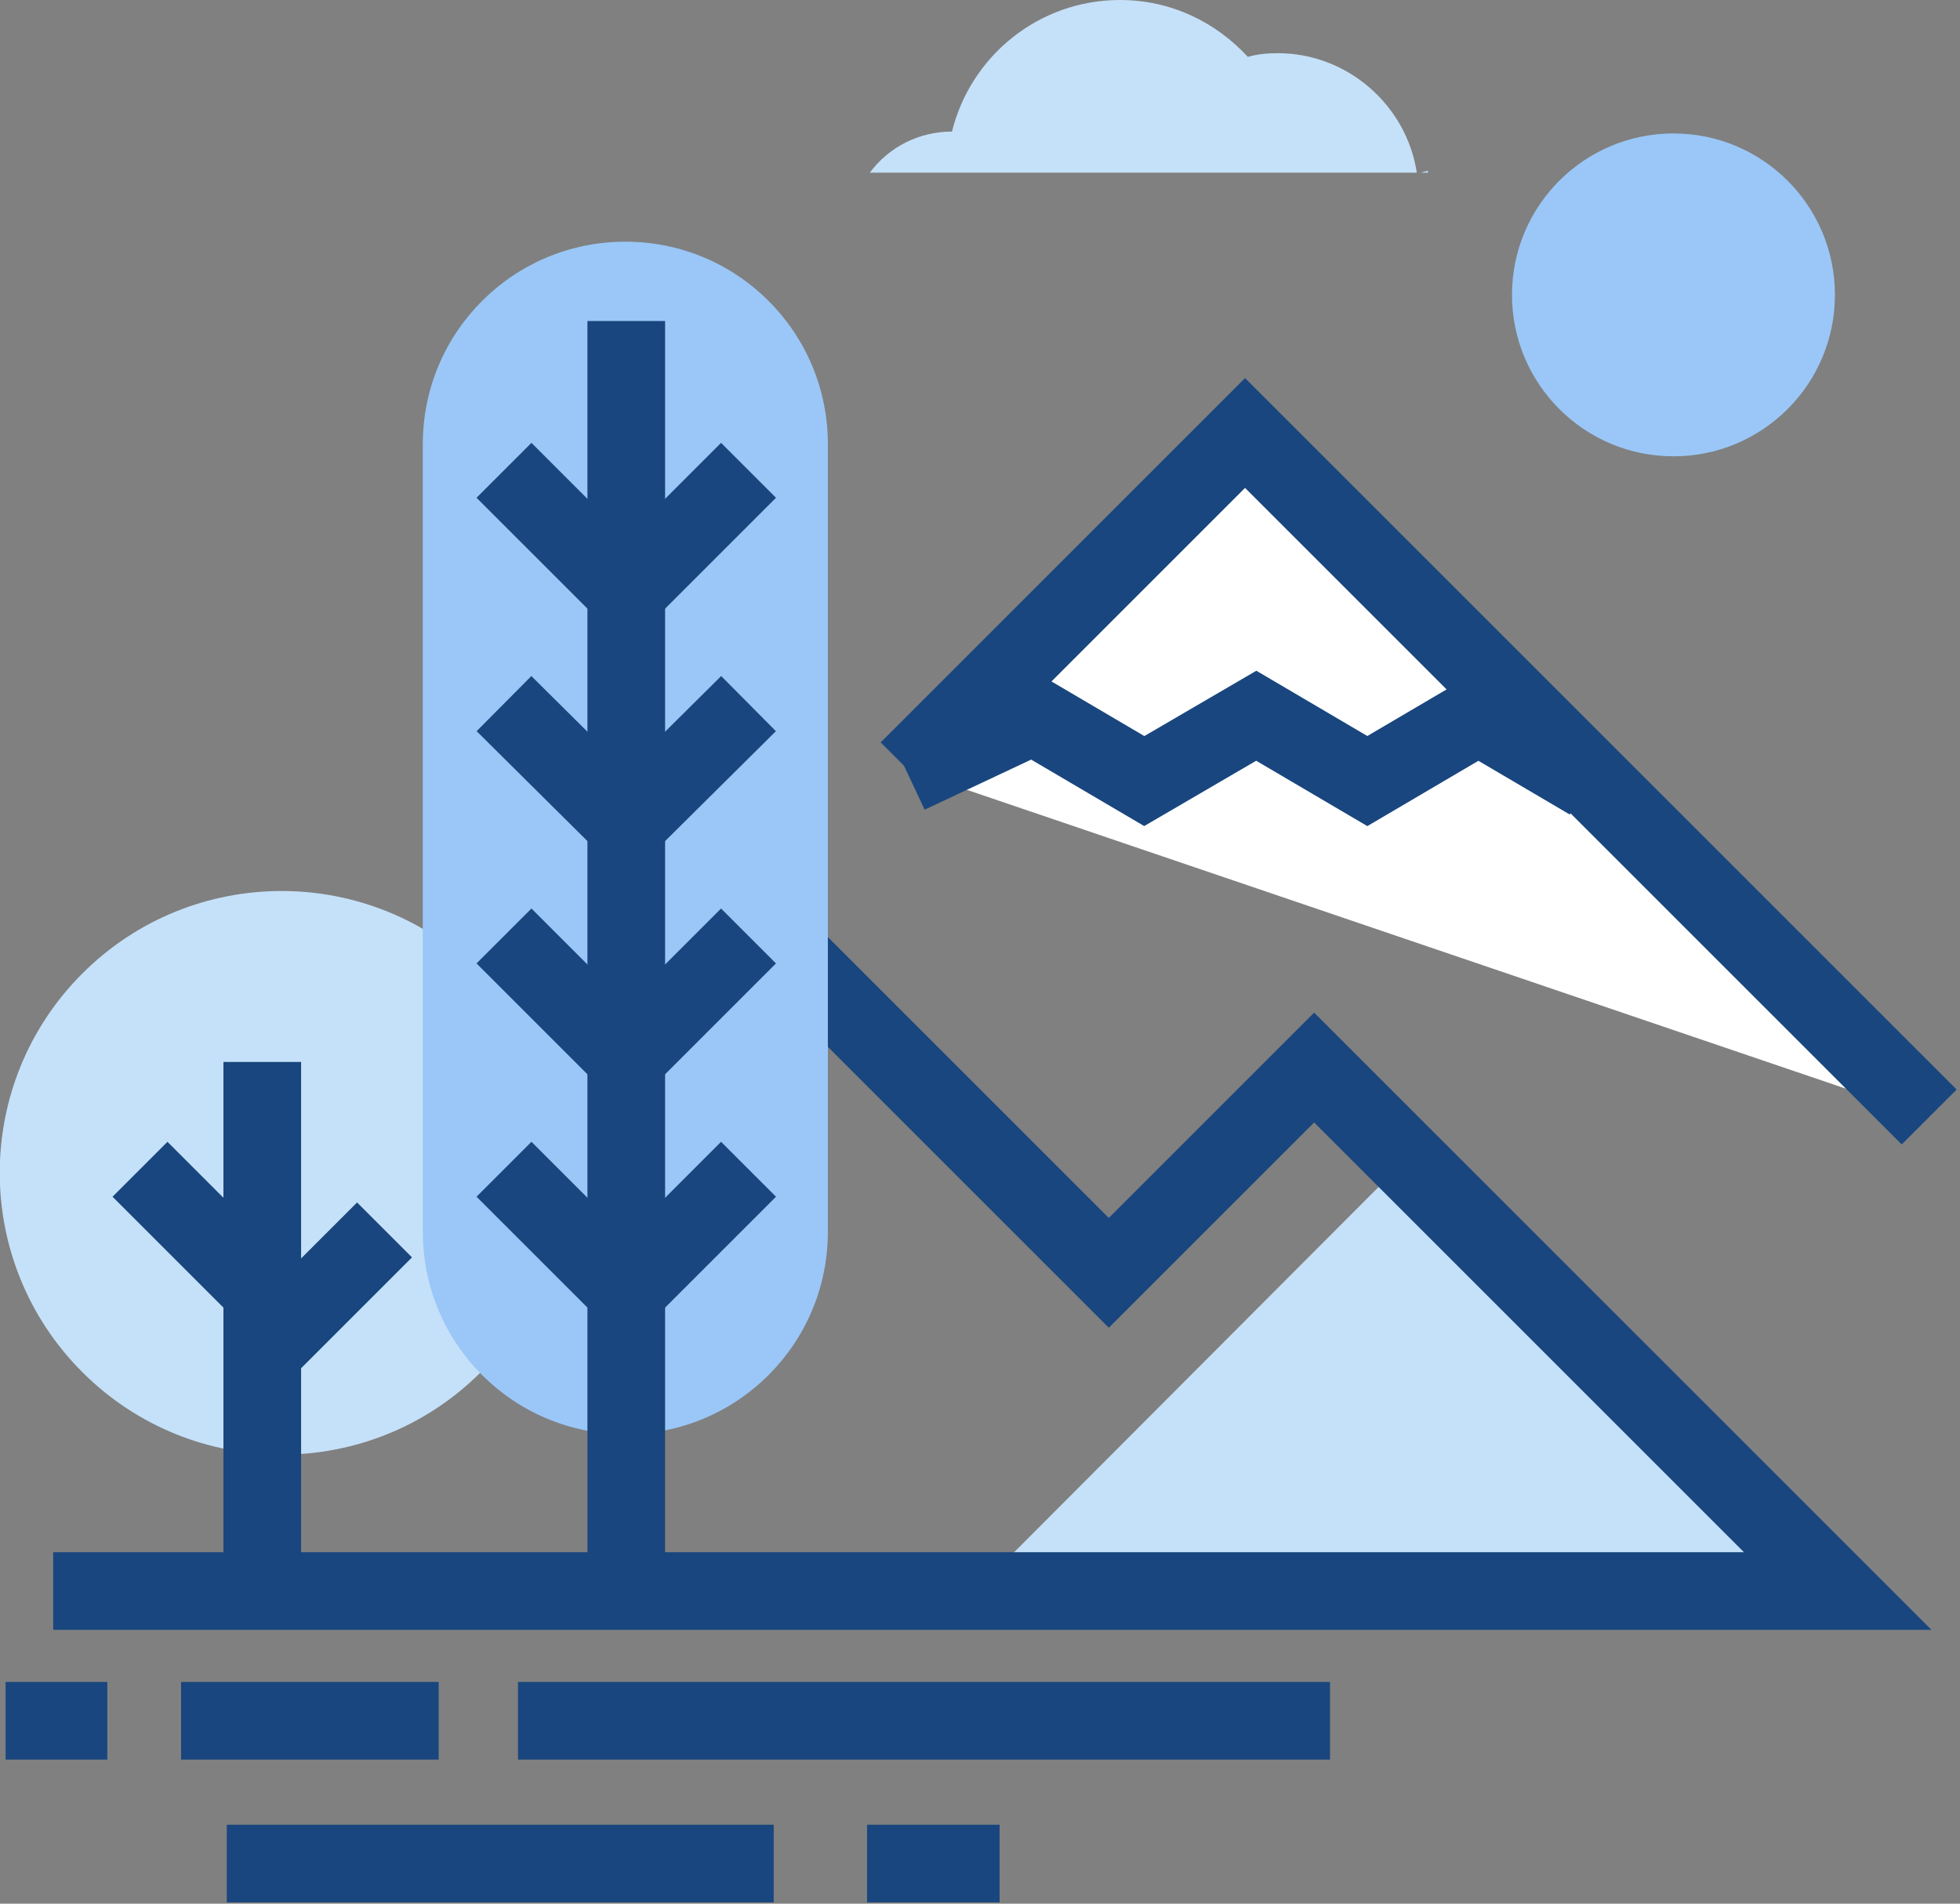
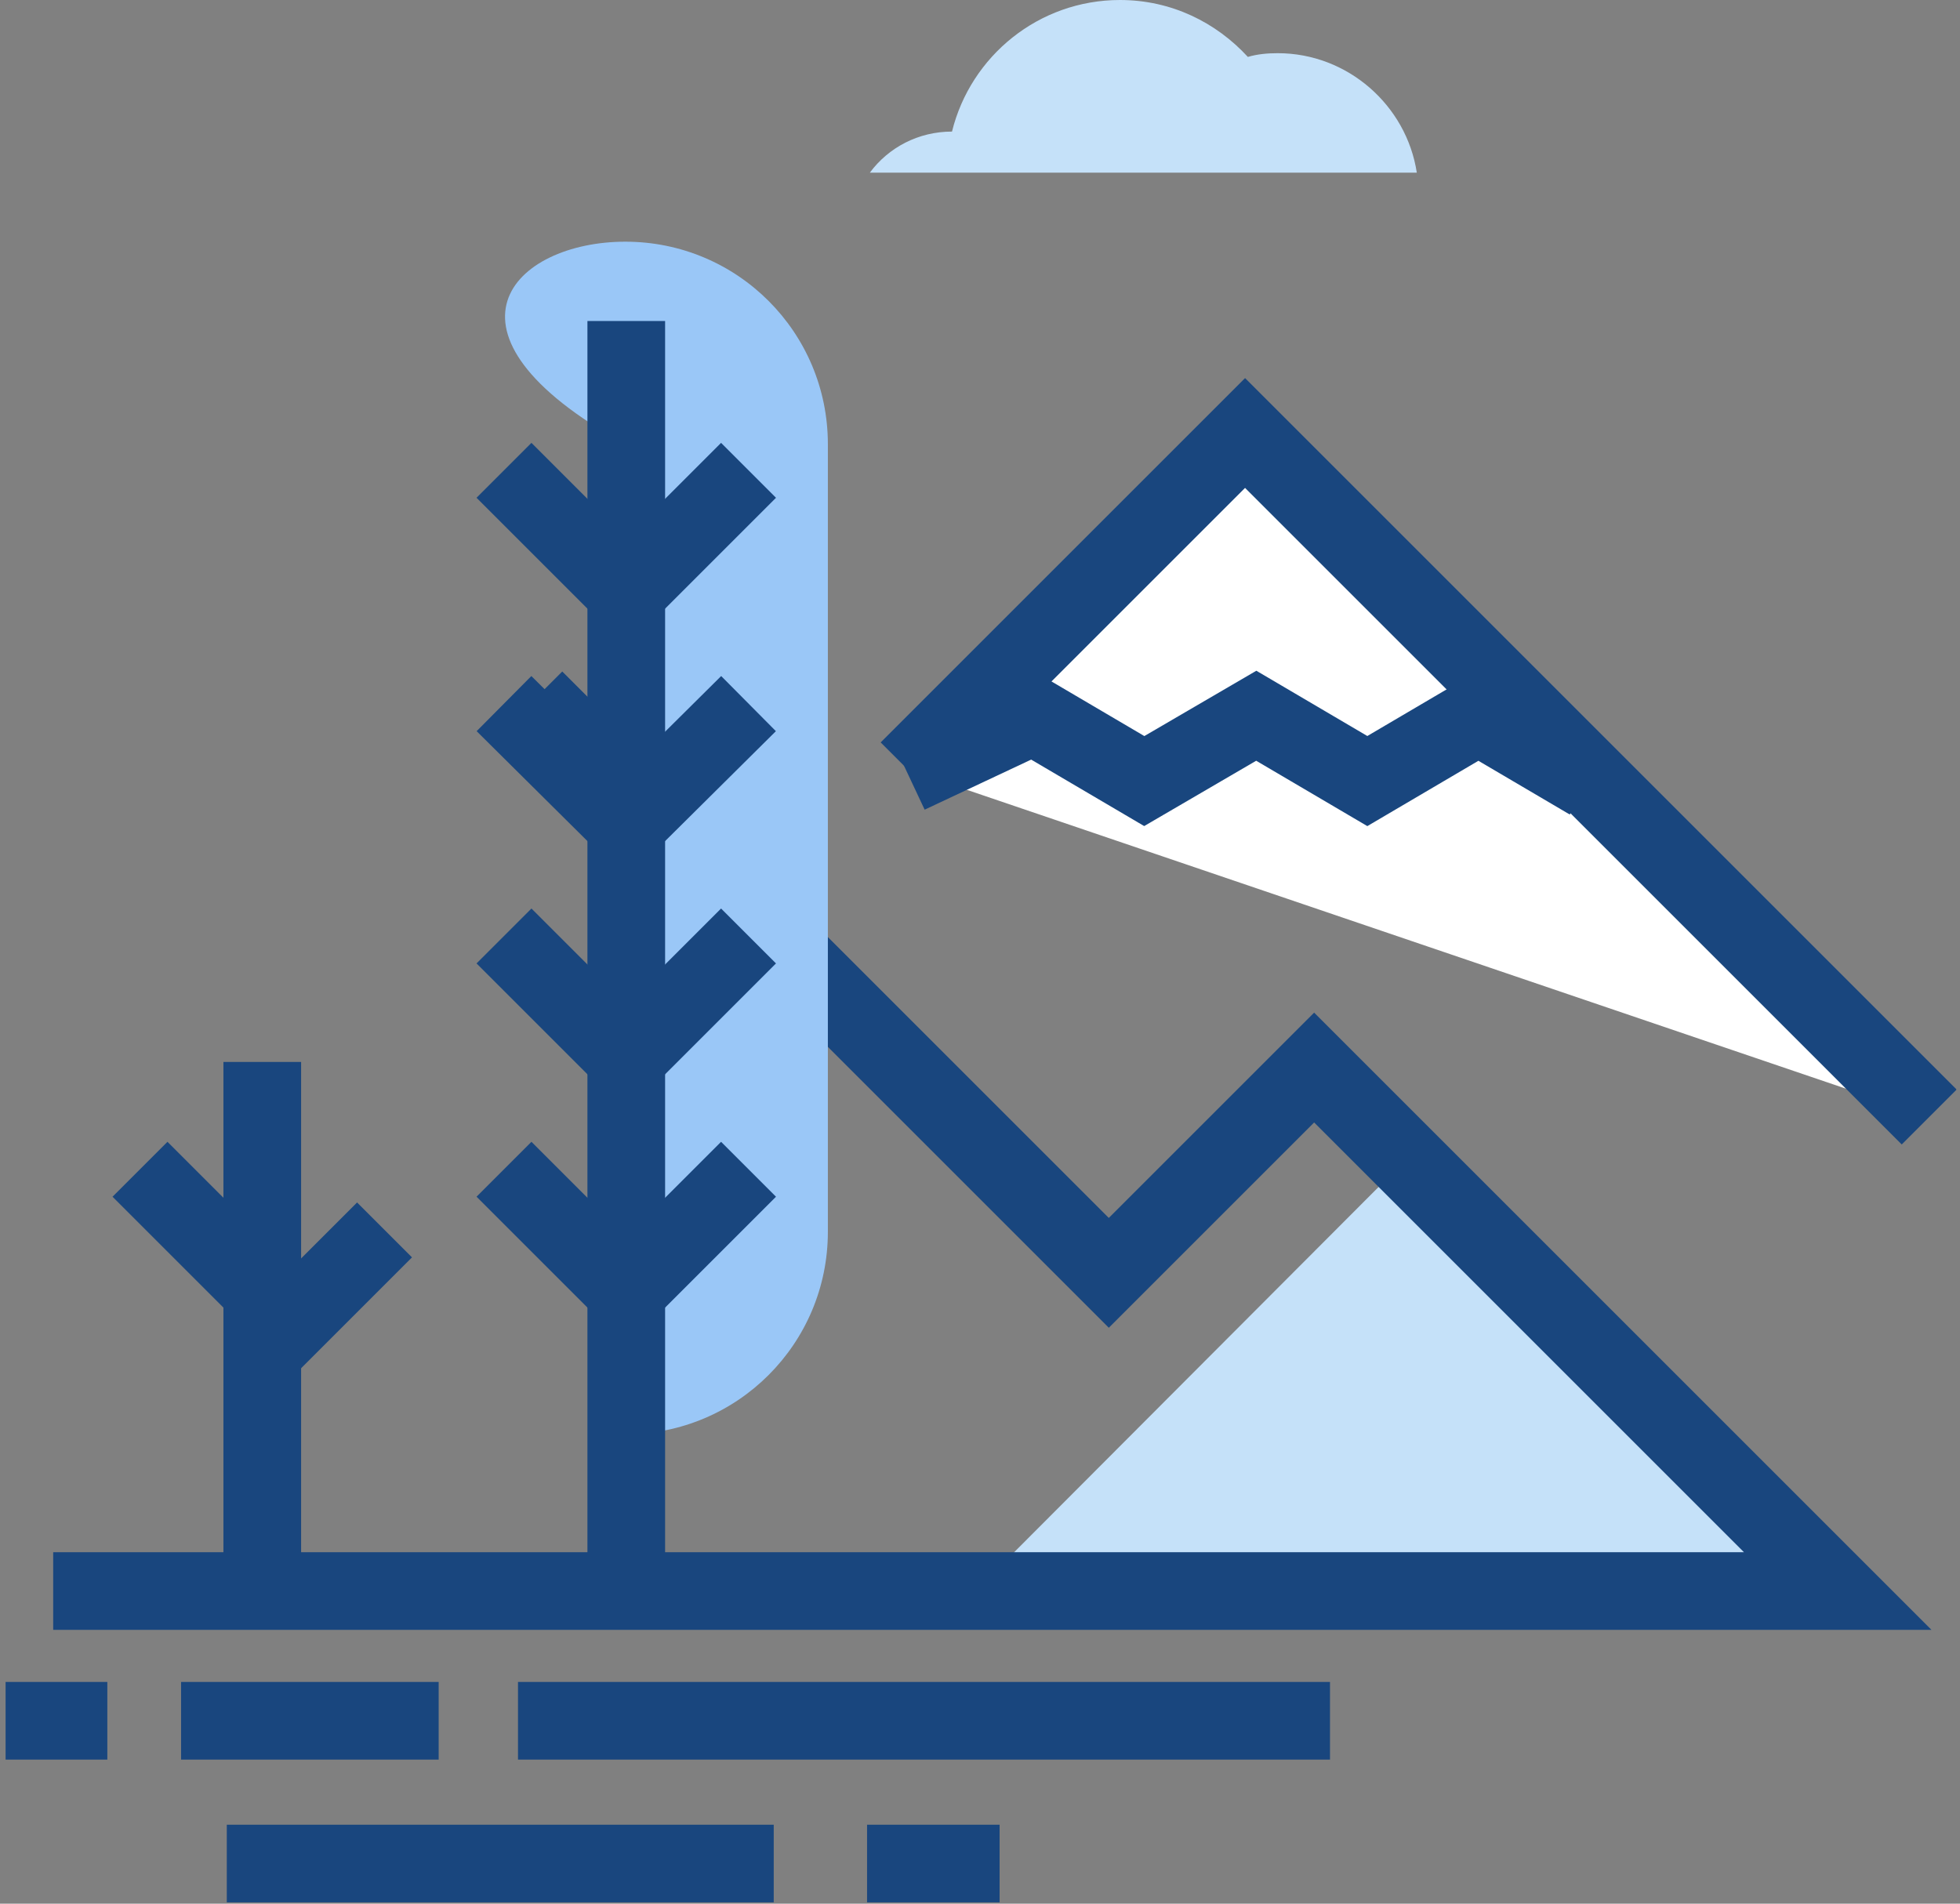
<svg xmlns="http://www.w3.org/2000/svg" width="210" height="204" viewBox="0 0 210 204" fill="none">
  <rect x="0" y="0" width="210" height="204" fill="#808080" stroke="none" />
  <g id="BlueIcons -18-05" clip-path="url(#clip0_122_394)">
    <g id="Layer_4">
      <g id="Group">
        <g id="Vector">
          <path d="M97.3 82.5L133.4 46.4L206.7 119.7" fill="white" />
          <path d="M97.3 82.5L133.4 46.4L206.7 119.7" stroke="#19467E" stroke-width="8.322" />
        </g>
        <path id="Vector_2" d="M97.3 83L110.7 76.7L122.6 83.7L134.6 76.7L146.5 83.7L158.4 76.7L170.3 83.7" stroke="#19467E" stroke-width="8.322" />
        <path id="Vector_3" d="M149.8 125.1L192.3 167.6H107.4L149.8 125.1Z" fill="#C5E1F9" />
        <g id="Group_2">
          <path id="Vector_4" d="M151.8 18.5C150.7 11.3 144.4 5.7 136.9 5.7C135.8 5.7 134.7 5.8 133.7 6.1C130.3 2.4 125.5 0 120 0C111.3 0 104 6 102 14.1C98.4 14.1 95.2 15.8 93.2 18.5H151.8Z" fill="#C5E1F9" />
-           <path id="Vector_5" d="M152.3 18.5H153V18.3C152.7 18.4 152.5 18.4 152.3 18.5Z" fill="#C5E1F9" />
        </g>
        <path id="Vector_6" d="M57.3 74.9L118.8 136.4L140.8 114.4L196.9 170.5H5.7" stroke="#19467E" stroke-width="8.322" />
        <path id="Vector_7" d="M47 184.4H19.4" stroke="#19467E" stroke-width="8.322" />
        <path id="Vector_8" d="M142.5 184.4H55.5" stroke="#19467E" stroke-width="8.322" />
        <path id="Vector_9" d="M82.9 199.7H24.3" stroke="#19467E" stroke-width="8.322" />
        <path id="Vector_10" d="M107.1 199.7H92.9" stroke="#19467E" stroke-width="8.322" />
        <path id="Vector_11" d="M0.6 184.4H11.5" stroke="#19467E" stroke-width="8.322" />
-         <path id="Vector_12" d="M51.526 147.037C63.32 135.243 63.32 116.121 51.526 104.328C39.733 92.534 20.611 92.534 8.818 104.328C-2.976 116.121 -2.976 135.243 8.818 147.037C20.611 158.83 39.733 158.83 51.526 147.037Z" fill="#C5E1F9" />
        <g id="Group_3">
          <path id="Vector_13" d="M28.1 113.8V174.3" stroke="#19467E" stroke-width="8.322" />
          <path id="Vector_14" d="M28.1 144.9L41.2 131.8" stroke="#19467E" stroke-width="8.322" />
          <path id="Vector_15" d="M28.1 138.4L15 125.3" stroke="#19467E" stroke-width="8.322" />
        </g>
-         <path id="Vector_16" d="M88.7 132C88.7 144 79 153.7 67 153.7C55 153.7 45.3 144 45.3 132V47.6C45.3 35.6 55 25.9 67 25.9C79 25.9 88.7 35.6 88.7 47.6V132Z" fill="#9AC7F7" />
+         <path id="Vector_16" d="M88.7 132C88.7 144 79 153.7 67 153.7V47.6C45.3 35.6 55 25.9 67 25.9C79 25.9 88.7 35.6 88.7 47.6V132Z" fill="#9AC7F7" />
        <g id="Group_4">
          <path id="Vector_17" d="M67.1 34.4V174.3" stroke="#19467E" stroke-width="8.322" />
          <path id="Vector_18" d="M67.1 138.4L80.2 125.3" stroke="#19467E" stroke-width="8.322" />
          <path id="Vector_19" d="M67.1 138.4L54 125.3" stroke="#19467E" stroke-width="8.322" />
          <path id="Vector_20" d="M67.1 113.4L80.2 100.3" stroke="#19467E" stroke-width="8.322" />
          <path id="Vector_21" d="M67.1 113.4L54 100.3" stroke="#19467E" stroke-width="8.322" />
          <path id="Vector_22" d="M67.1 88.4L80.2 75.4" stroke="#19467E" stroke-width="8.322" />
          <path id="Vector_23" d="M67.1 88.4L54 75.4" stroke="#19467E" stroke-width="8.322" />
          <path id="Vector_24" d="M67.1 63.5L80.2 50.4" stroke="#19467E" stroke-width="8.322" />
          <path id="Vector_25" d="M67.1 63.5L54 50.4" stroke="#19467E" stroke-width="8.322" />
        </g>
-         <path id="Vector_26" d="M179.3 48.9C188.855 48.9 196.6 41.154 196.6 31.6C196.6 22.046 188.855 14.3 179.3 14.3C169.745 14.3 162 22.046 162 31.6C162 41.154 169.745 48.9 179.3 48.9Z" fill="#9AC7F7" />
      </g>
    </g>
  </g>
  <defs>
    <clipPath id="clip0_122_394">
      <rect width="209.6" height="203.9" fill="white" />
    </clipPath>
  </defs>
</svg>